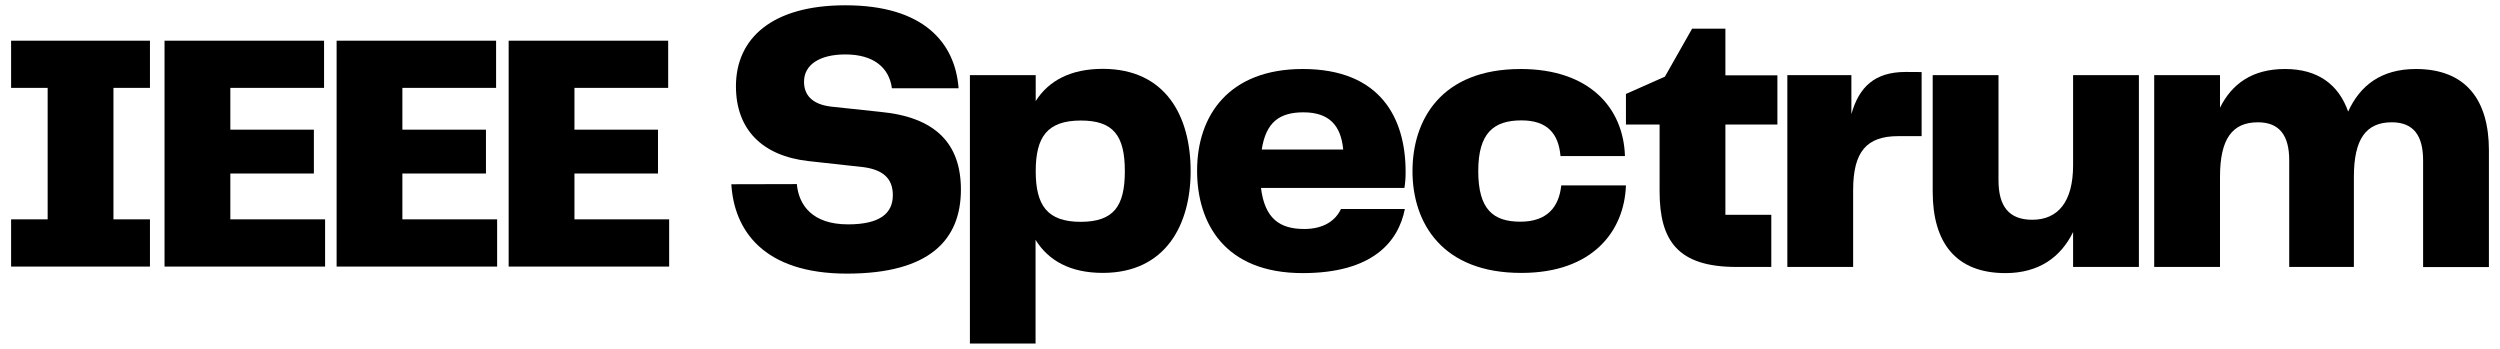
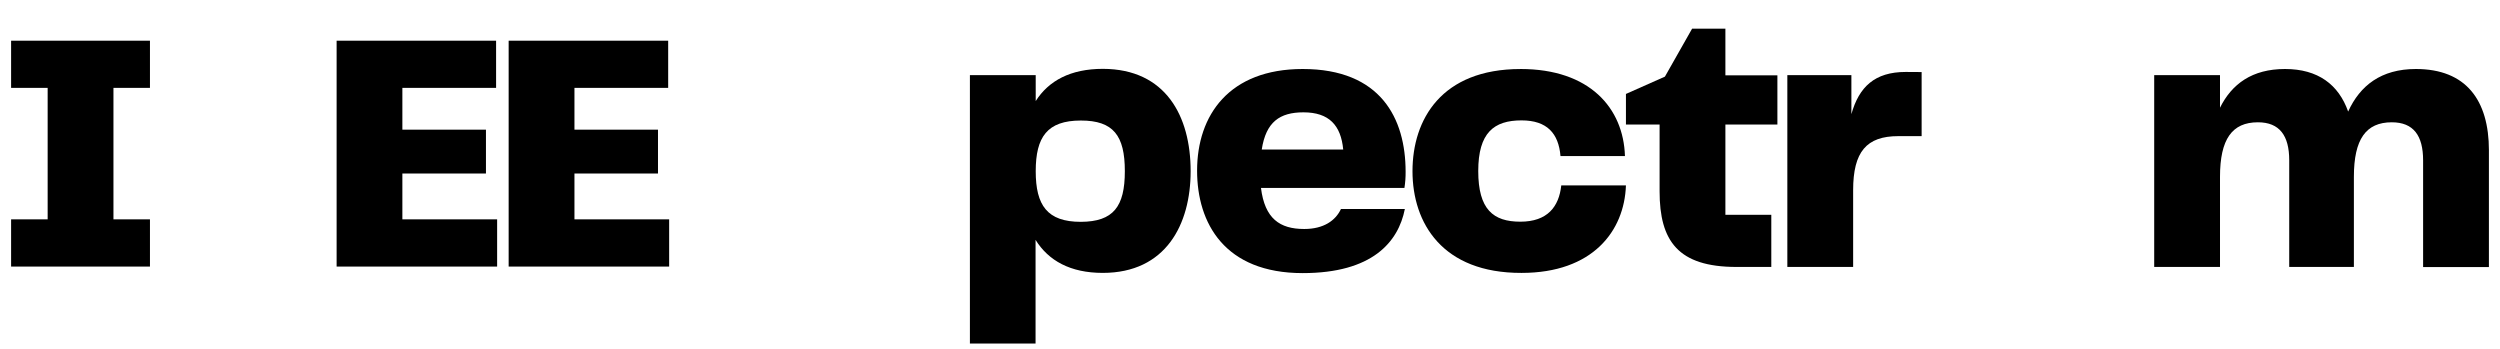
<svg xmlns="http://www.w3.org/2000/svg" width="215mm" height="30mm" viewBox="0 0 215 30" version="1.1" id="svg2633">
  <defs id="defs2630" />
  <g id="IEEESpectrum-LogoFinal-Black" transform="translate(0.955,0.455)">
-     <path d="m 67.573,15.377 c 0.164,1.815 1.334,3.464 4.406,3.464 2.796,0 3.85,-0.99 3.85,-2.51 0,-1.449 -0.854,-2.176 -2.498,-2.408 L 68.56,13.397 C 64.612,12.952 62.336,10.691 62.336,6.964 62.336,2.836 65.448,0 71.748,0 78.492,0 81.19,3.232 81.483,7.133 h -5.735 c -0.231,-1.752 -1.547,-2.907 -4.001,-2.907 -2.223,0 -3.556,0.892 -3.556,2.345 0,1.119 0.658,1.944 2.338,2.144 l 4.179,0.446 c 4.801,0.446 6.975,2.737 6.975,6.688 0,4.325 -2.698,7.227 -9.807,7.227 -7.206,0 -9.705,-3.763 -9.936,-7.686 z" id="Path" />
    <path d="m 101.44,14.267 c 0,4.588 -2.138,8.747 -7.558,8.747 -2.796,0 -4.672,-1.057 -5.779,-2.84 v 8.917 H 82.457 V 6.005 h 5.659 V 8.235 C 89.232,6.487 91.108,5.466 93.896,5.466 c 5.406,0.013 7.544,4.07 7.544,8.801 z m -5.659,0 c 0,-3.067 -0.987,-4.356 -3.783,-4.356 -2.894,0 -3.881,1.418 -3.881,4.356 0,2.938 0.987,4.356 3.881,4.356 2.796,-0.013 3.783,-1.302 3.783,-4.356 z" id="Shape" />
    <path d="m 114.367,17.521 h 5.495 c -0.56,2.836 -2.796,5.511 -8.785,5.511 -6.713,0 -9.082,-4.289 -9.082,-8.81 0,-4.784 2.765,-8.743 9.082,-8.743 6.713,0 8.851,4.253 8.851,8.841 0.005,0.464 -0.029,0.928 -0.102,1.387 h -12.337 c 0.329,2.639 1.614,3.531 3.721,3.531 1.676,0 2.694,-0.727 3.156,-1.716 z m -6.811,-5.114 h 7.006 c -0.196,-2.082 -1.214,-3.201 -3.419,-3.201 -2.041,0 -3.223,0.825 -3.588,3.201 z" id="path5" />
    <path d="m 129.811,5.479 c 5.953,0 8.851,3.362 8.98,7.486 h -5.544 c -0.164,-1.944 -1.151,-3.067 -3.352,-3.067 -2.369,0 -3.721,1.057 -3.721,4.356 0,3.299 1.285,4.356 3.619,4.356 2.334,0 3.325,-1.288 3.521,-3.121 h 5.561 c -0.133,3.928 -2.863,7.526 -8.98,7.526 -6.811,0.018 -9.376,-4.289 -9.376,-8.747 0,-4.458 2.498,-8.787 9.291,-8.787 z" id="path7" />
    <path d="m 141.77,16.001 v -5.747 h -2.894 V 7.624 l 3.352,-1.489 2.338,-4.124 h 2.863 v 4.013 h 4.472 v 4.231 h -4.472 v 7.762 h 3.948 v 4.485 h -2.996 c -5.032,0 -6.611,-2.243 -6.611,-6.5 z" id="path9" />
    <path d="m 164.305,5.742 v 5.511 h -2.005 c -2.734,0 -3.885,1.338 -3.885,4.65 v 6.598 h -5.659 V 6.005 h 5.508 v 3.357 c 0.658,-2.345 2.009,-3.629 4.672,-3.629 z" id="path11" />
-     <path d="M 182.99,6.005 V 22.501 h -5.659 V 19.501 c -1.049,2.144 -2.925,3.531 -5.819,3.531 -4.312,0 -6.255,-2.675 -6.255,-6.995 V 6.005 h 5.659 v 9.042 c 0,2.229 0.889,3.397 2.899,3.397 2.201,0 3.516,-1.52 3.516,-4.686 V 6.005 Z" id="path13" />
    <path d="m 213.091,12.483 v 10.031 h -5.659 v -9.184 c 0,-2.113 -0.818,-3.268 -2.694,-3.268 -2.223,0 -3.259,1.453 -3.259,4.686 v 7.753 h -5.561 v -9.171 c 0,-2.113 -0.822,-3.268 -2.694,-3.268 -2.223,0 -3.259,1.453 -3.259,4.686 v 7.753 h -5.659 V 6.005 h 5.659 v 2.804 c 1.018,-2.046 2.761,-3.33 5.593,-3.33 2.832,0 4.606,1.338 5.428,3.66 1.018,-2.229 2.827,-3.66 5.824,-3.66 4.308,0 6.282,2.671 6.282,7.004 z" id="path15" />
    <polygon id="polygon17" points="3.143,18.409 0,18.409 0,22.47 11.941,22.47 11.941,18.409 8.802,18.409 8.802,7.102 11.941,7.102 11.941,3.045 0,3.045 0,7.102 3.143,7.102 " />
-     <polygon id="polygon19" points="26.038,10.696 18.854,10.696 18.854,7.102 26.914,7.102 26.914,3.045 18.854,3.045 13.195,3.045 13.195,22.461 13.195,22.47 27.003,22.47 27.003,18.409 18.854,18.409 18.854,14.467 26.038,14.467 " />
    <polygon id="polygon21" points="40.837,10.696 33.649,10.696 33.649,7.102 41.709,7.102 41.709,3.045 33.649,3.045 27.994,3.045 27.994,22.461 27.994,22.47 41.798,22.47 41.798,18.409 33.649,18.409 33.649,14.467 40.837,14.467 " />
    <polygon id="polygon23" points="55.632,10.696 48.448,10.696 48.448,7.102 56.508,7.102 56.508,3.045 48.448,3.045 42.789,3.045 42.789,22.461 42.789,22.47 56.592,22.47 56.592,18.409 48.448,18.409 48.448,14.467 55.632,14.467 " />
  </g>
</svg>